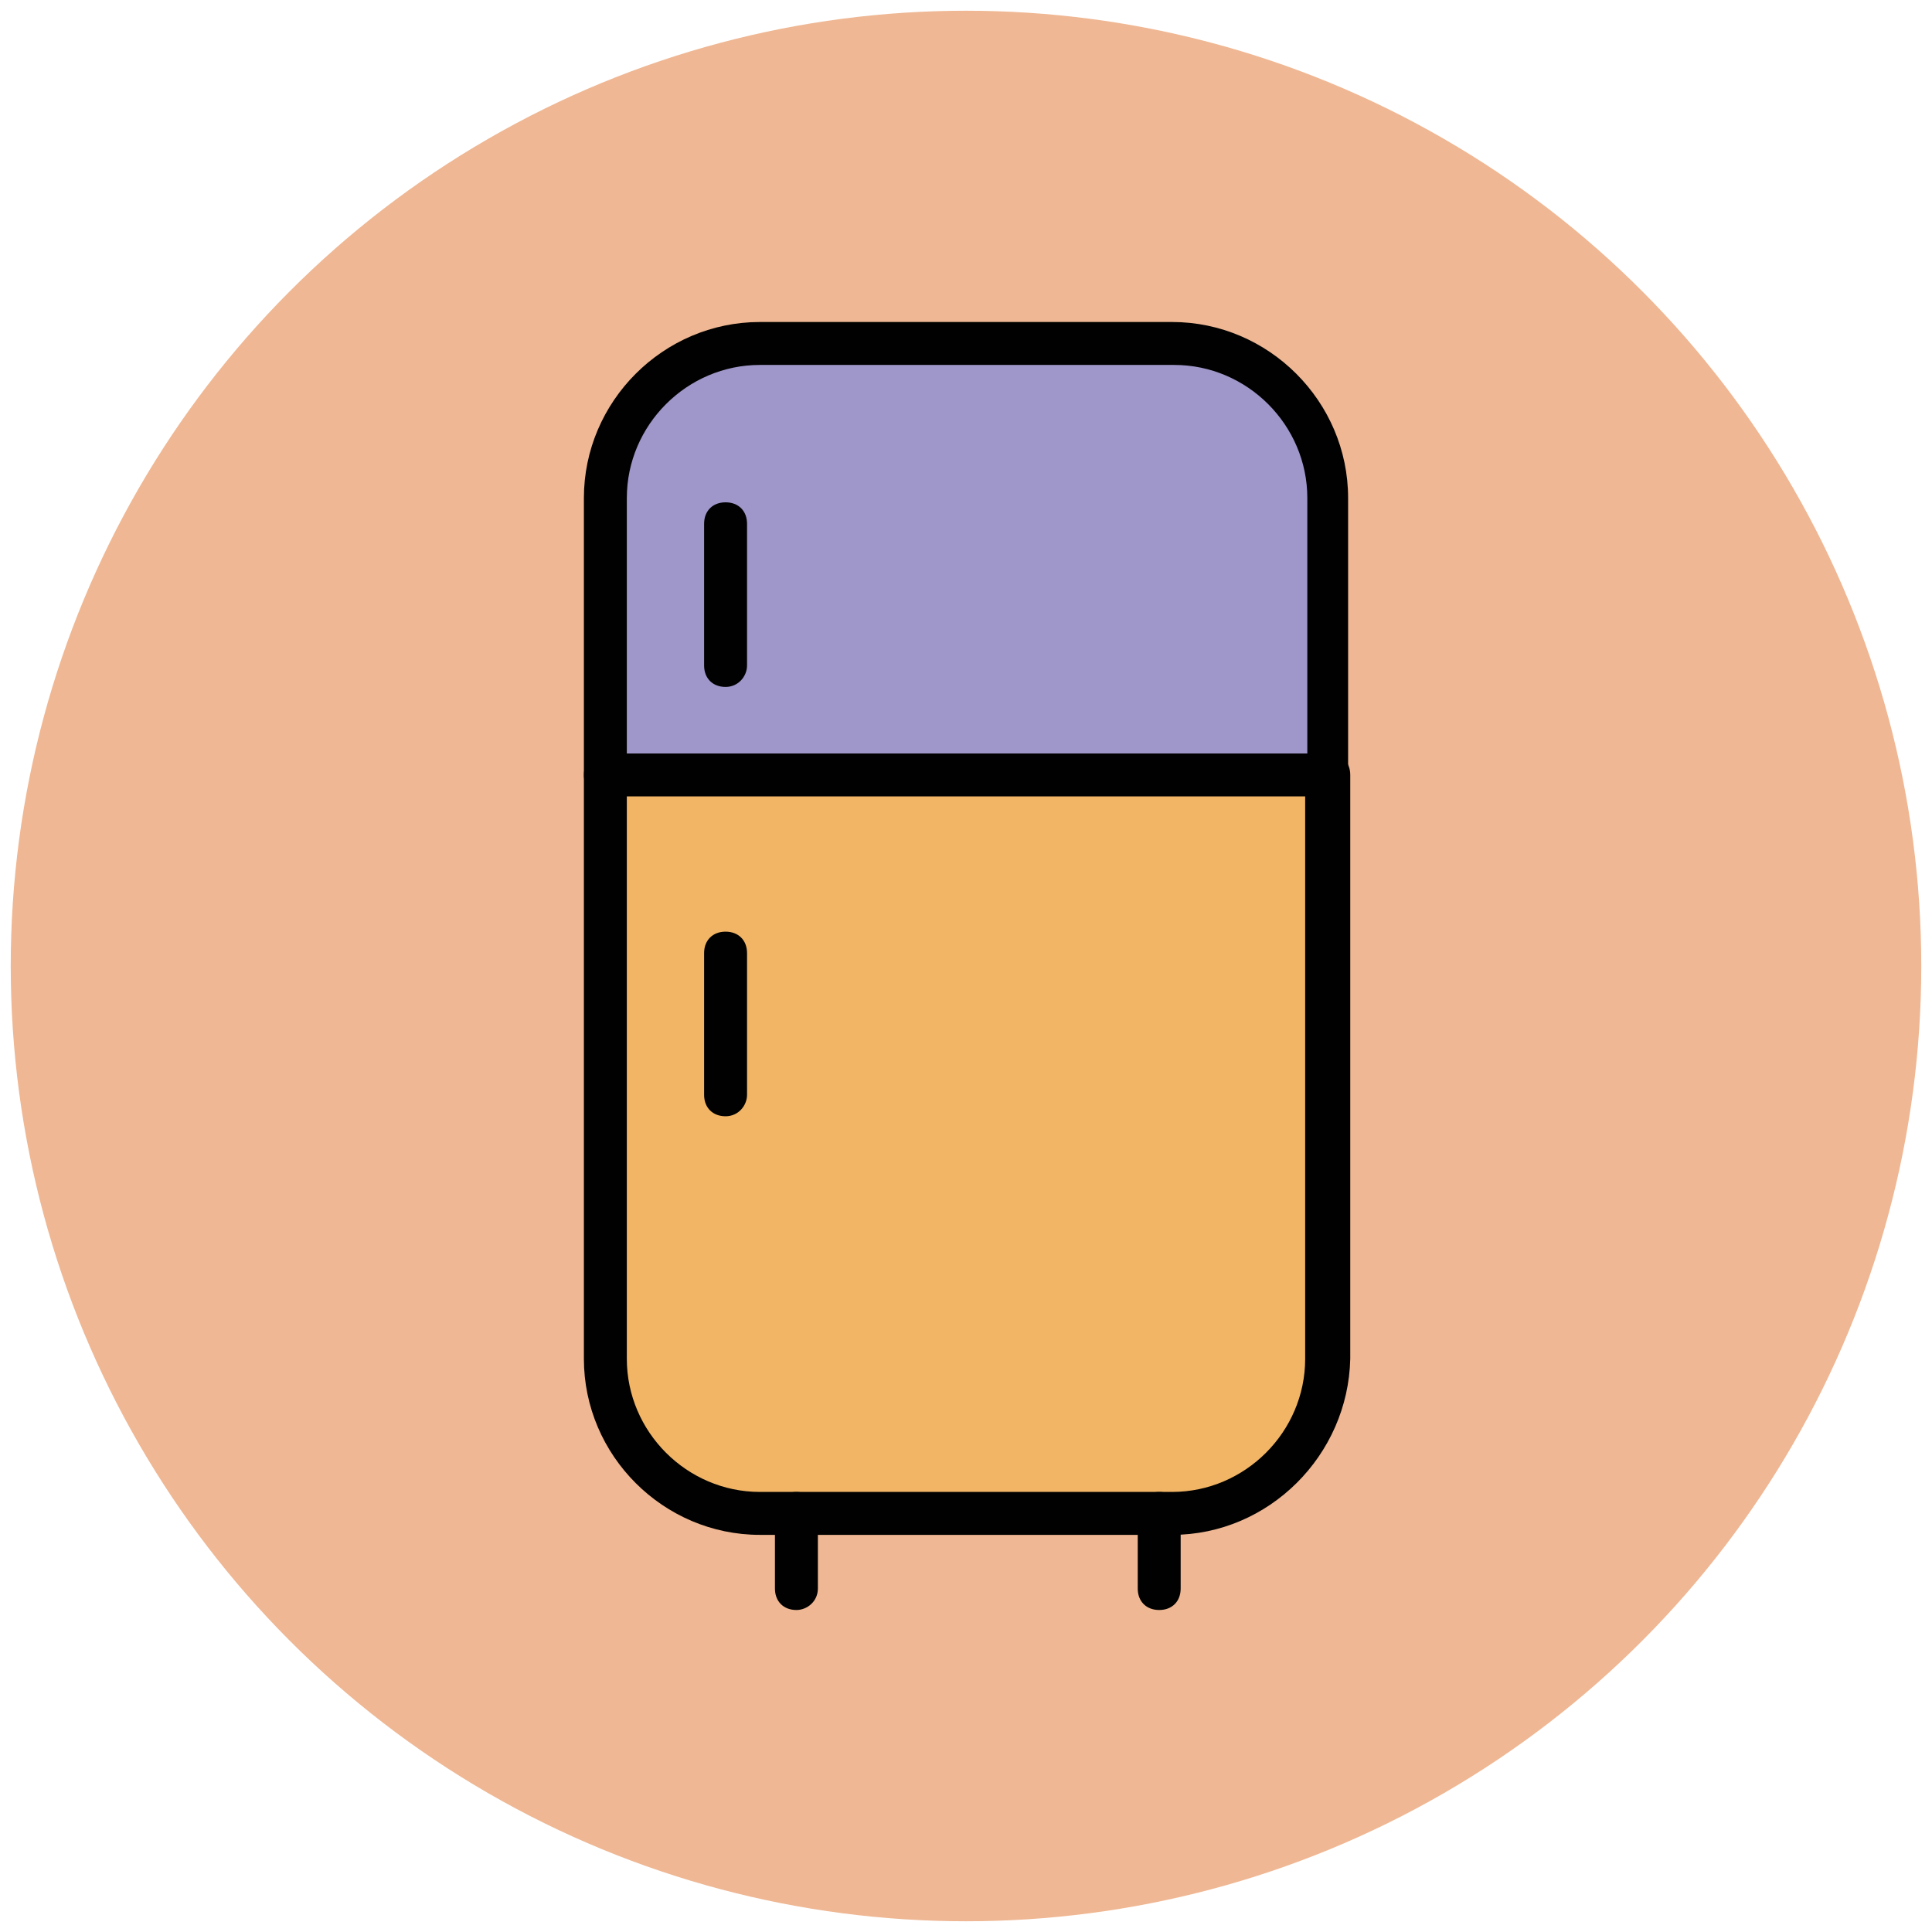
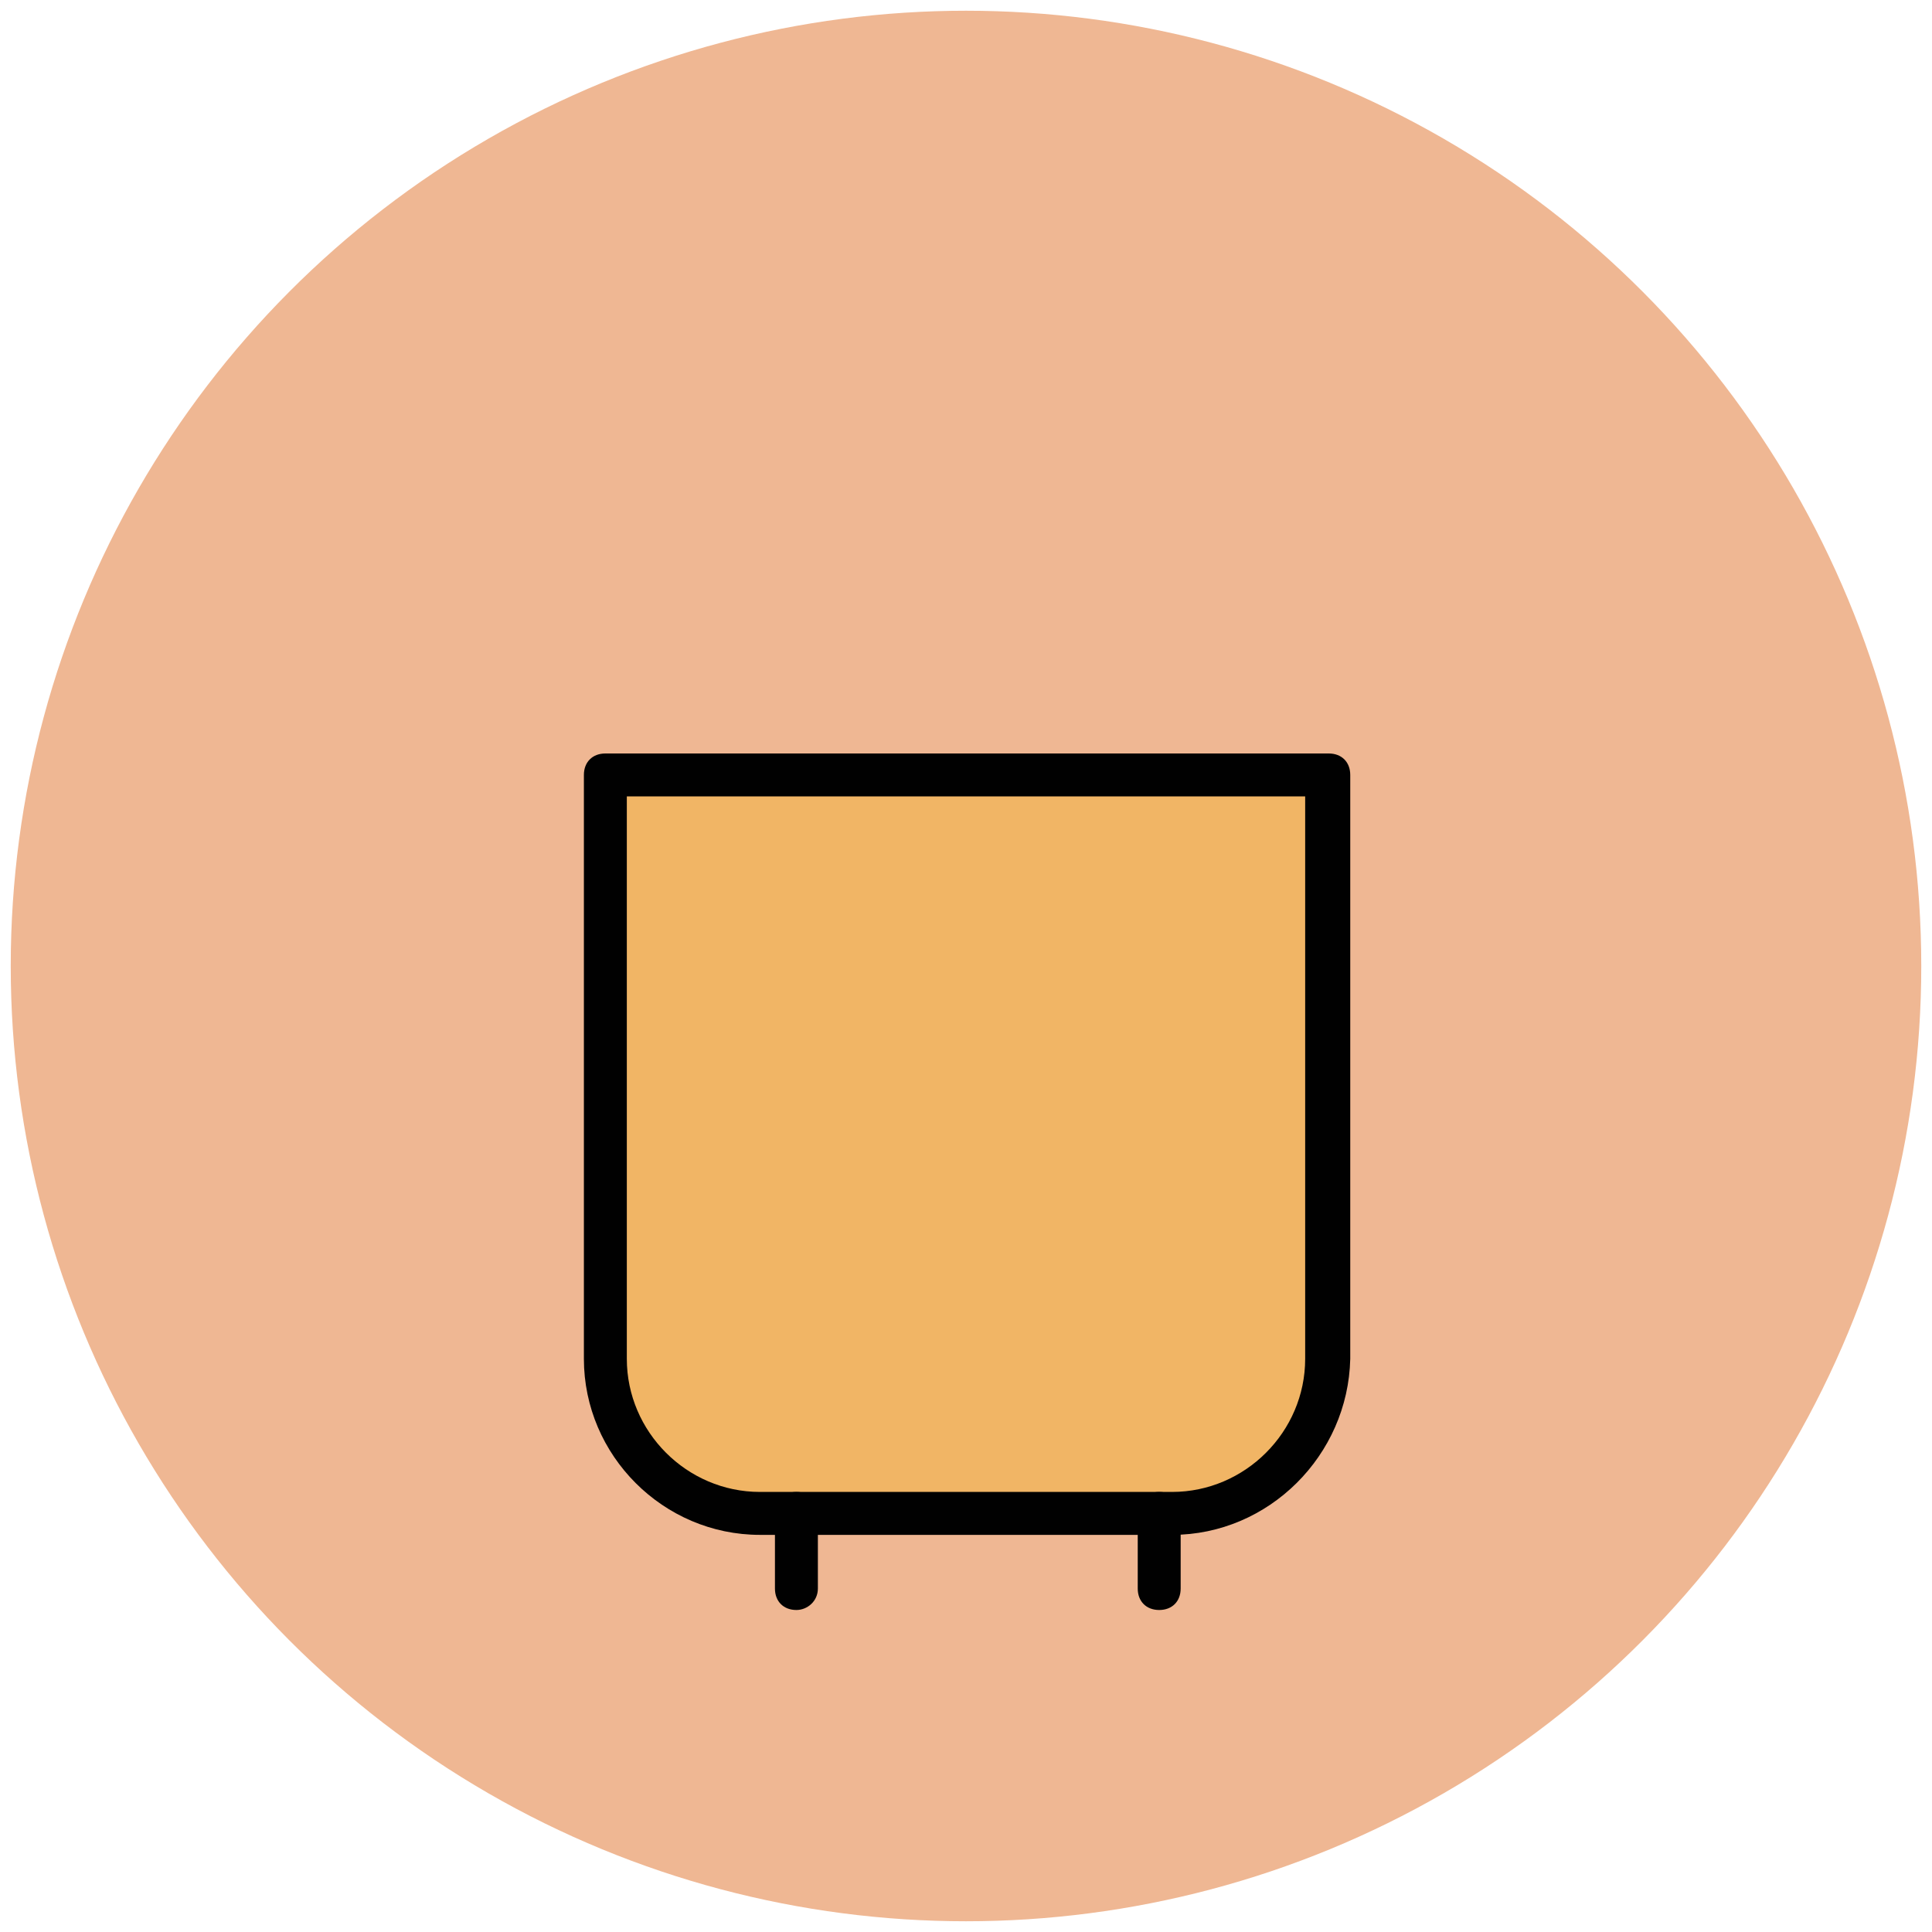
<svg xmlns="http://www.w3.org/2000/svg" version="1.1" id="Layer_1" x="0px" y="0px" viewBox="0 0 90 90" enable-background="new 0 0 90 90" xml:space="preserve">
  <g>
    <g>
      <circle fill="#EFB793" cx="45" cy="45" r="44.5" />
    </g>
    <g>
-       <path fill="#9F96C9" d="M28.2,23.2c0-4,3.2-7.2,7.2-7.2h19.2c4,0,7.2,3.2,7.2,7.2v12.9H28.2V23.2z" />
-       <path fill="#010101" d="M61.8,37.1H28.2c-0.6,0-1-0.4-1-1V23.2c0-4.5,3.7-8.2,8.2-8.2h19.2c4.5,0,8.2,3.7,8.2,8.2v12.9    C62.8,36.7,62.4,37.1,61.8,37.1z M29.2,35.1h31.7V23.2c0-3.4-2.8-6.2-6.2-6.2H35.4c-3.4,0-6.2,2.8-6.2,6.2V35.1z" />
-     </g>
+       </g>
    <g>
      <path fill="#F1B565" d="M61.8,36.1v27.2c0,4-3.2,7.2-7.2,7.2H35.4c-4,0-7.2-3.2-7.2-7.2V36.1H61.8z" />
      <path fill="#010101" d="M54.6,71.5H35.4c-4.5,0-8.2-3.7-8.2-8.2V36.1c0-0.6,0.4-1,1-1h33.7c0.6,0,1,0.4,1,1v27.2    C62.8,67.8,59.1,71.5,54.6,71.5z M29.2,37.1v26.2c0,3.4,2.8,6.2,6.2,6.2h19.2c3.4,0,6.2-2.8,6.2-6.2V37.1H29.2z" />
    </g>
    <g>
-       <path fill="#010101" d="M33.8,32c-0.6,0-1-0.4-1-1v-6.6c0-0.6,0.4-1,1-1s1,0.4,1,1V31C34.8,31.5,34.4,32,33.8,32z" />
-     </g>
+       </g>
    <g>
-       <path fill="#010101" d="M33.8,52c-0.6,0-1-0.4-1-1v-6.6c0-0.6,0.4-1,1-1s1,0.4,1,1V51C34.8,51.5,34.4,52,33.8,52z" />
-     </g>
+       </g>
    <g>
      <path fill="#010101" d="M54,75c-0.6,0-1-0.4-1-1v-3.5c0-0.6,0.4-1,1-1s1,0.4,1,1V74C55,74.6,54.6,75,54,75z" />
    </g>
    <g>
      <path fill="#010101" d="M37.1,75c-0.6,0-1-0.4-1-1v-3.5c0-0.6,0.4-1,1-1s1,0.4,1,1V74C38.1,74.6,37.6,75,37.1,75z" />
    </g>
  </g>
</svg>